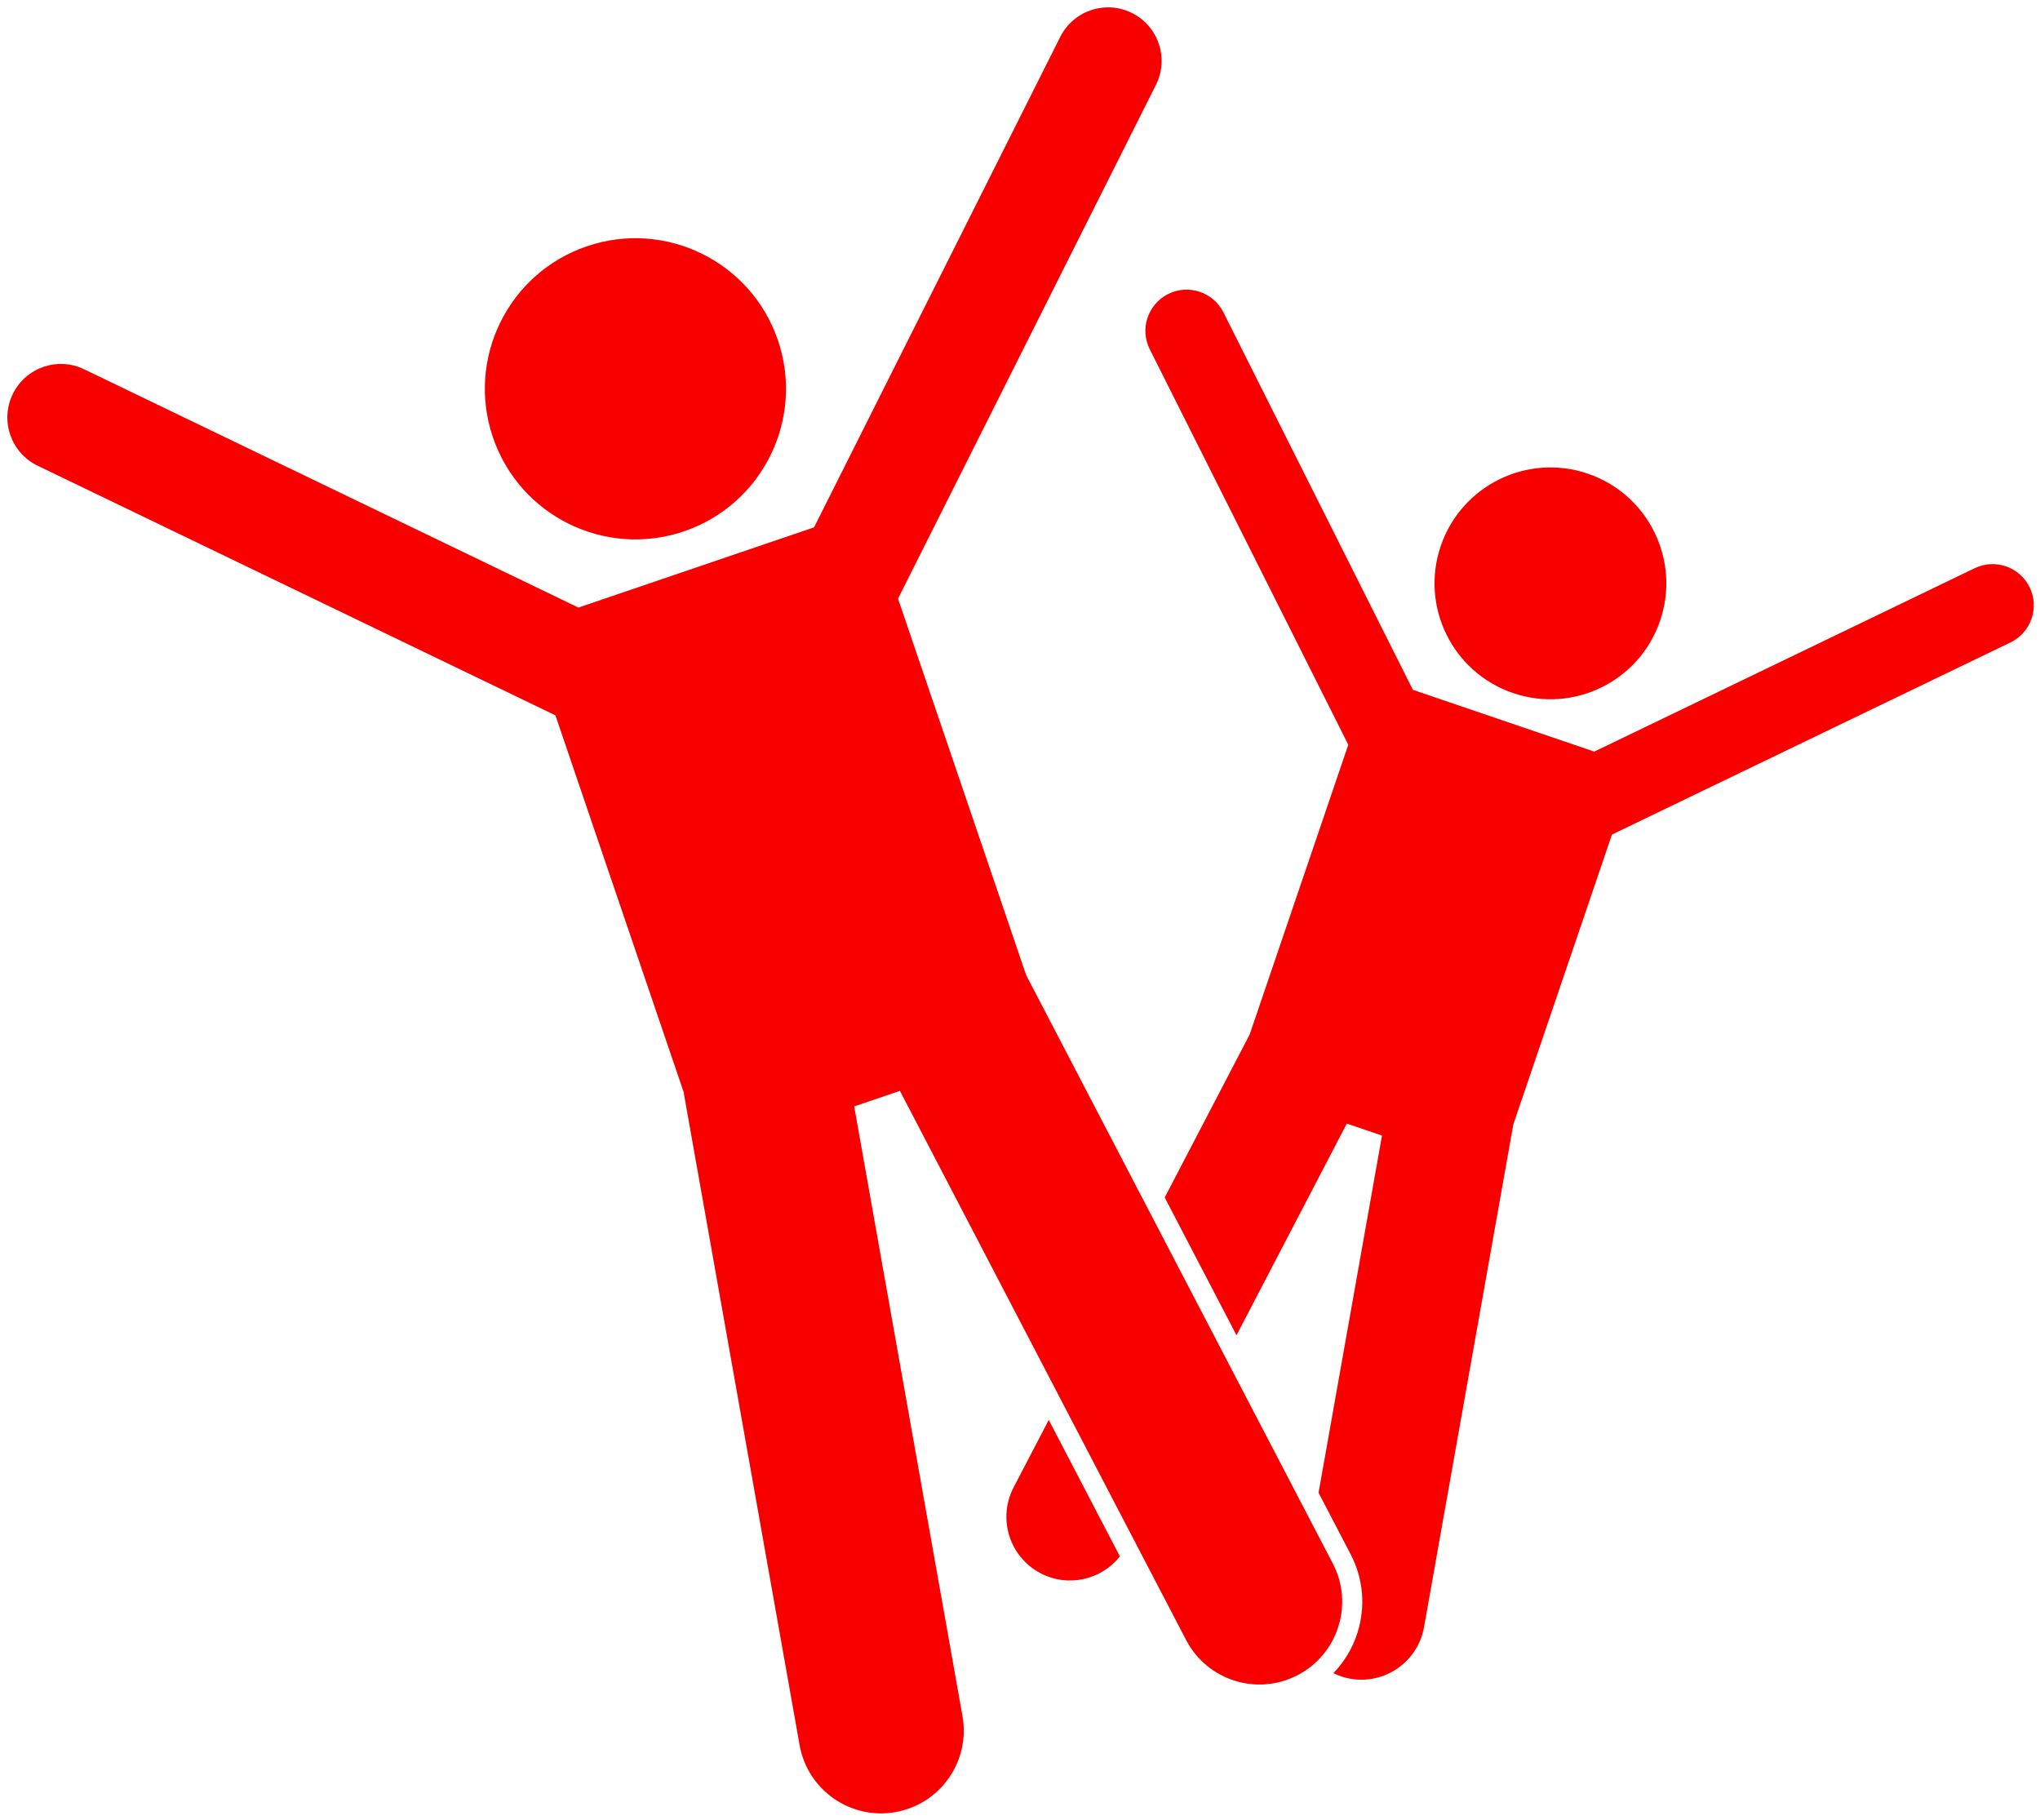
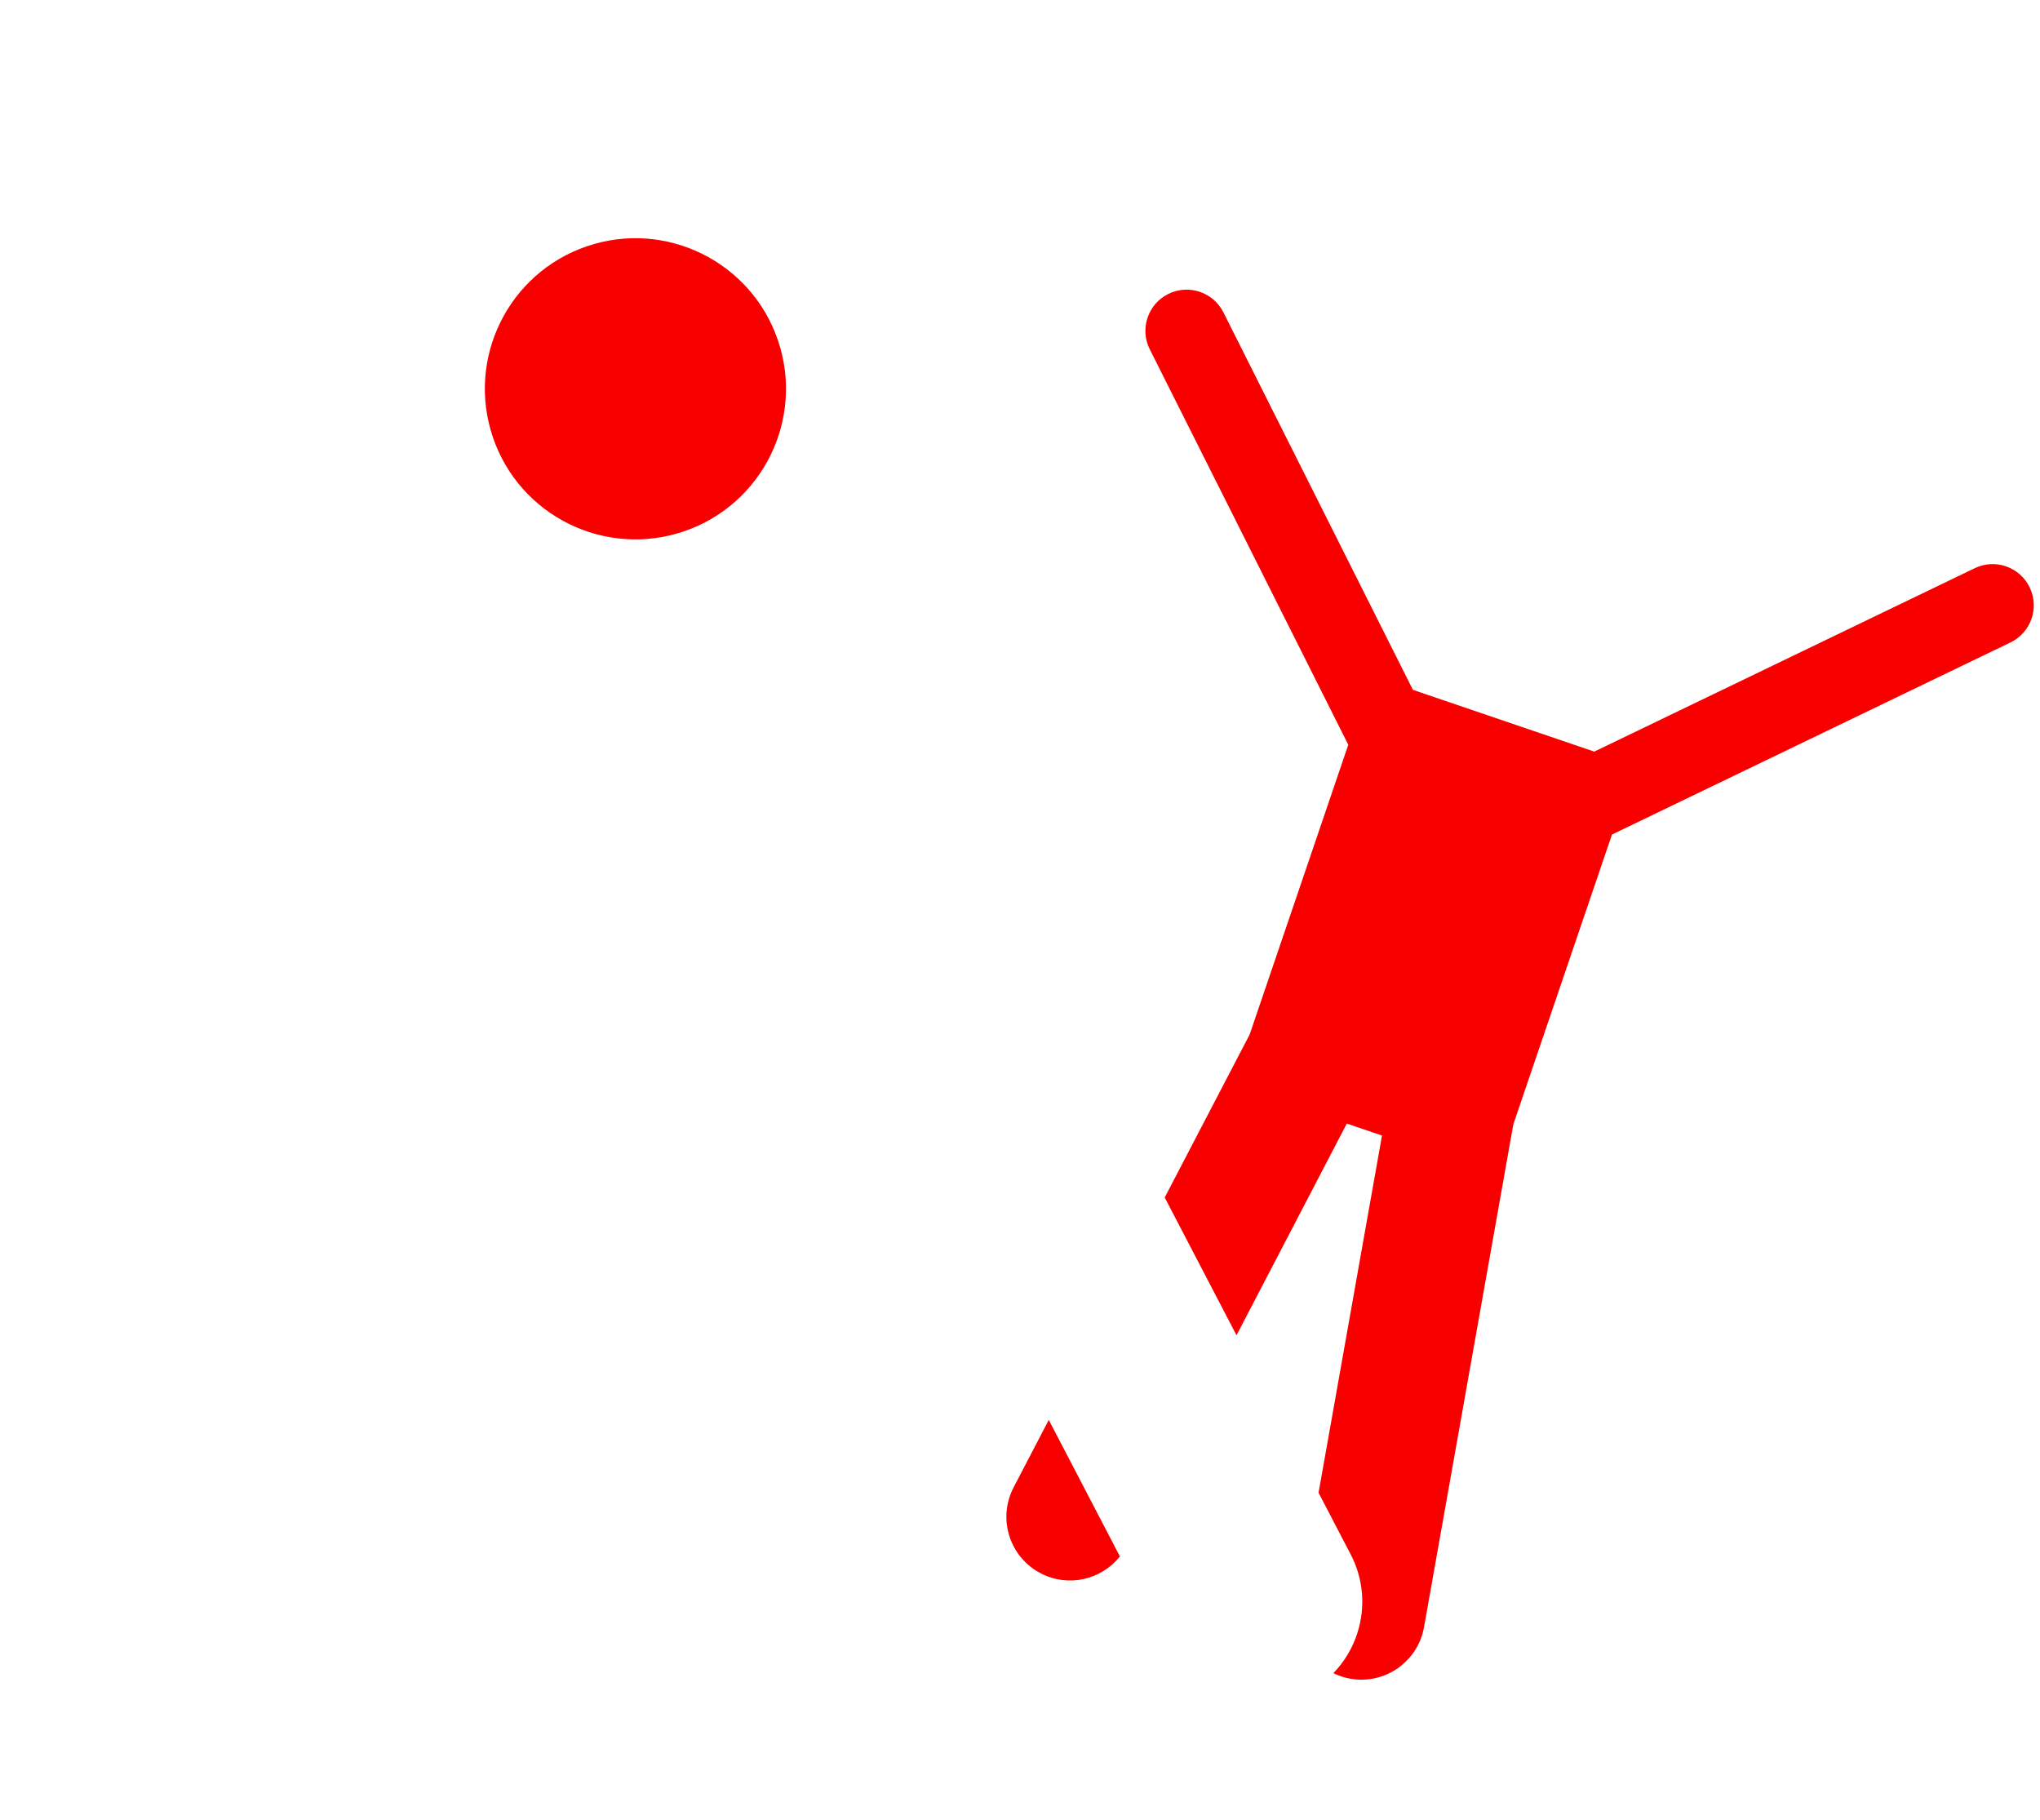
<svg xmlns="http://www.w3.org/2000/svg" fill="#f80000" height="272" preserveAspectRatio="xMidYMid meet" version="1" viewBox="-1.1 -1.1 304.9 272.0" width="304.9" zoomAndPan="magnify">
  <g id="change1_1">
    <path d="M150.395,221.167c-2.43,4.661-0.619,10.407,4.041,12.836c4.111,2.144,9.066,0.985,11.846-2.52l-10.632-20.398 L150.395,221.167z" fill="inherit" />
    <path d="M200.196,166.802l5.258,1.79l-9.481,53.376l4.79,9.189c1.897,3.639,2.263,7.799,1.031,11.714 c-0.728,2.311-1.972,4.364-3.609,6.056c0.78,0.382,1.621,0.669,2.519,0.828c5.172,0.919,10.112-2.529,11.032-7.705l13.349-75.141 l14.74-43.297l59.562-28.709c3.062-1.477,4.349-5.158,2.873-8.222c-1.477-3.063-5.156-4.349-8.221-2.872l-56.859,27.408 l-27.105-9.229l-28.322-56.41c-1.527-3.038-5.226-4.265-8.265-2.739c-3.042,1.527-4.267,5.228-2.74,8.267l29.666,59.087 l-14.739,43.295l-12.697,24.359l10.732,20.588L200.196,166.802z" fill="inherit" />
-     <circle cx="230.619" cy="86.057" fill="inherit" r="17.318" transform="rotate(-71.197 230.635 86.059)" />
-     <path d="M4.528,68.495l77.385,37.301l19.151,56.254l17.343,97.626c1.195,6.725,7.614,11.204,14.334,10.011 c6.725-1.194,11.206-7.61,10.013-14.335l-16.186-91.116l6.832-2.326l42.774,82.063c3.157,6.057,10.625,8.404,16.679,5.248 c6.054-3.155,8.406-10.621,5.249-16.678l-45.833-87.931l-19.15-56.251l38.544-76.768c1.982-3.948,0.392-8.756-3.561-10.74 c-3.948-1.982-8.754-0.389-10.737,3.559l-36.798,73.291L85.35,89.692L11.475,54.083c-3.98-1.919-8.762-0.249-10.68,3.73 C-1.123,61.794,0.548,66.576,4.528,68.495z" fill="inherit" />
    <circle cx="93.871" cy="57.003" fill="inherit" r="22.5" transform="rotate(-18.803 93.867 57.002)" />
  </g>
</svg>